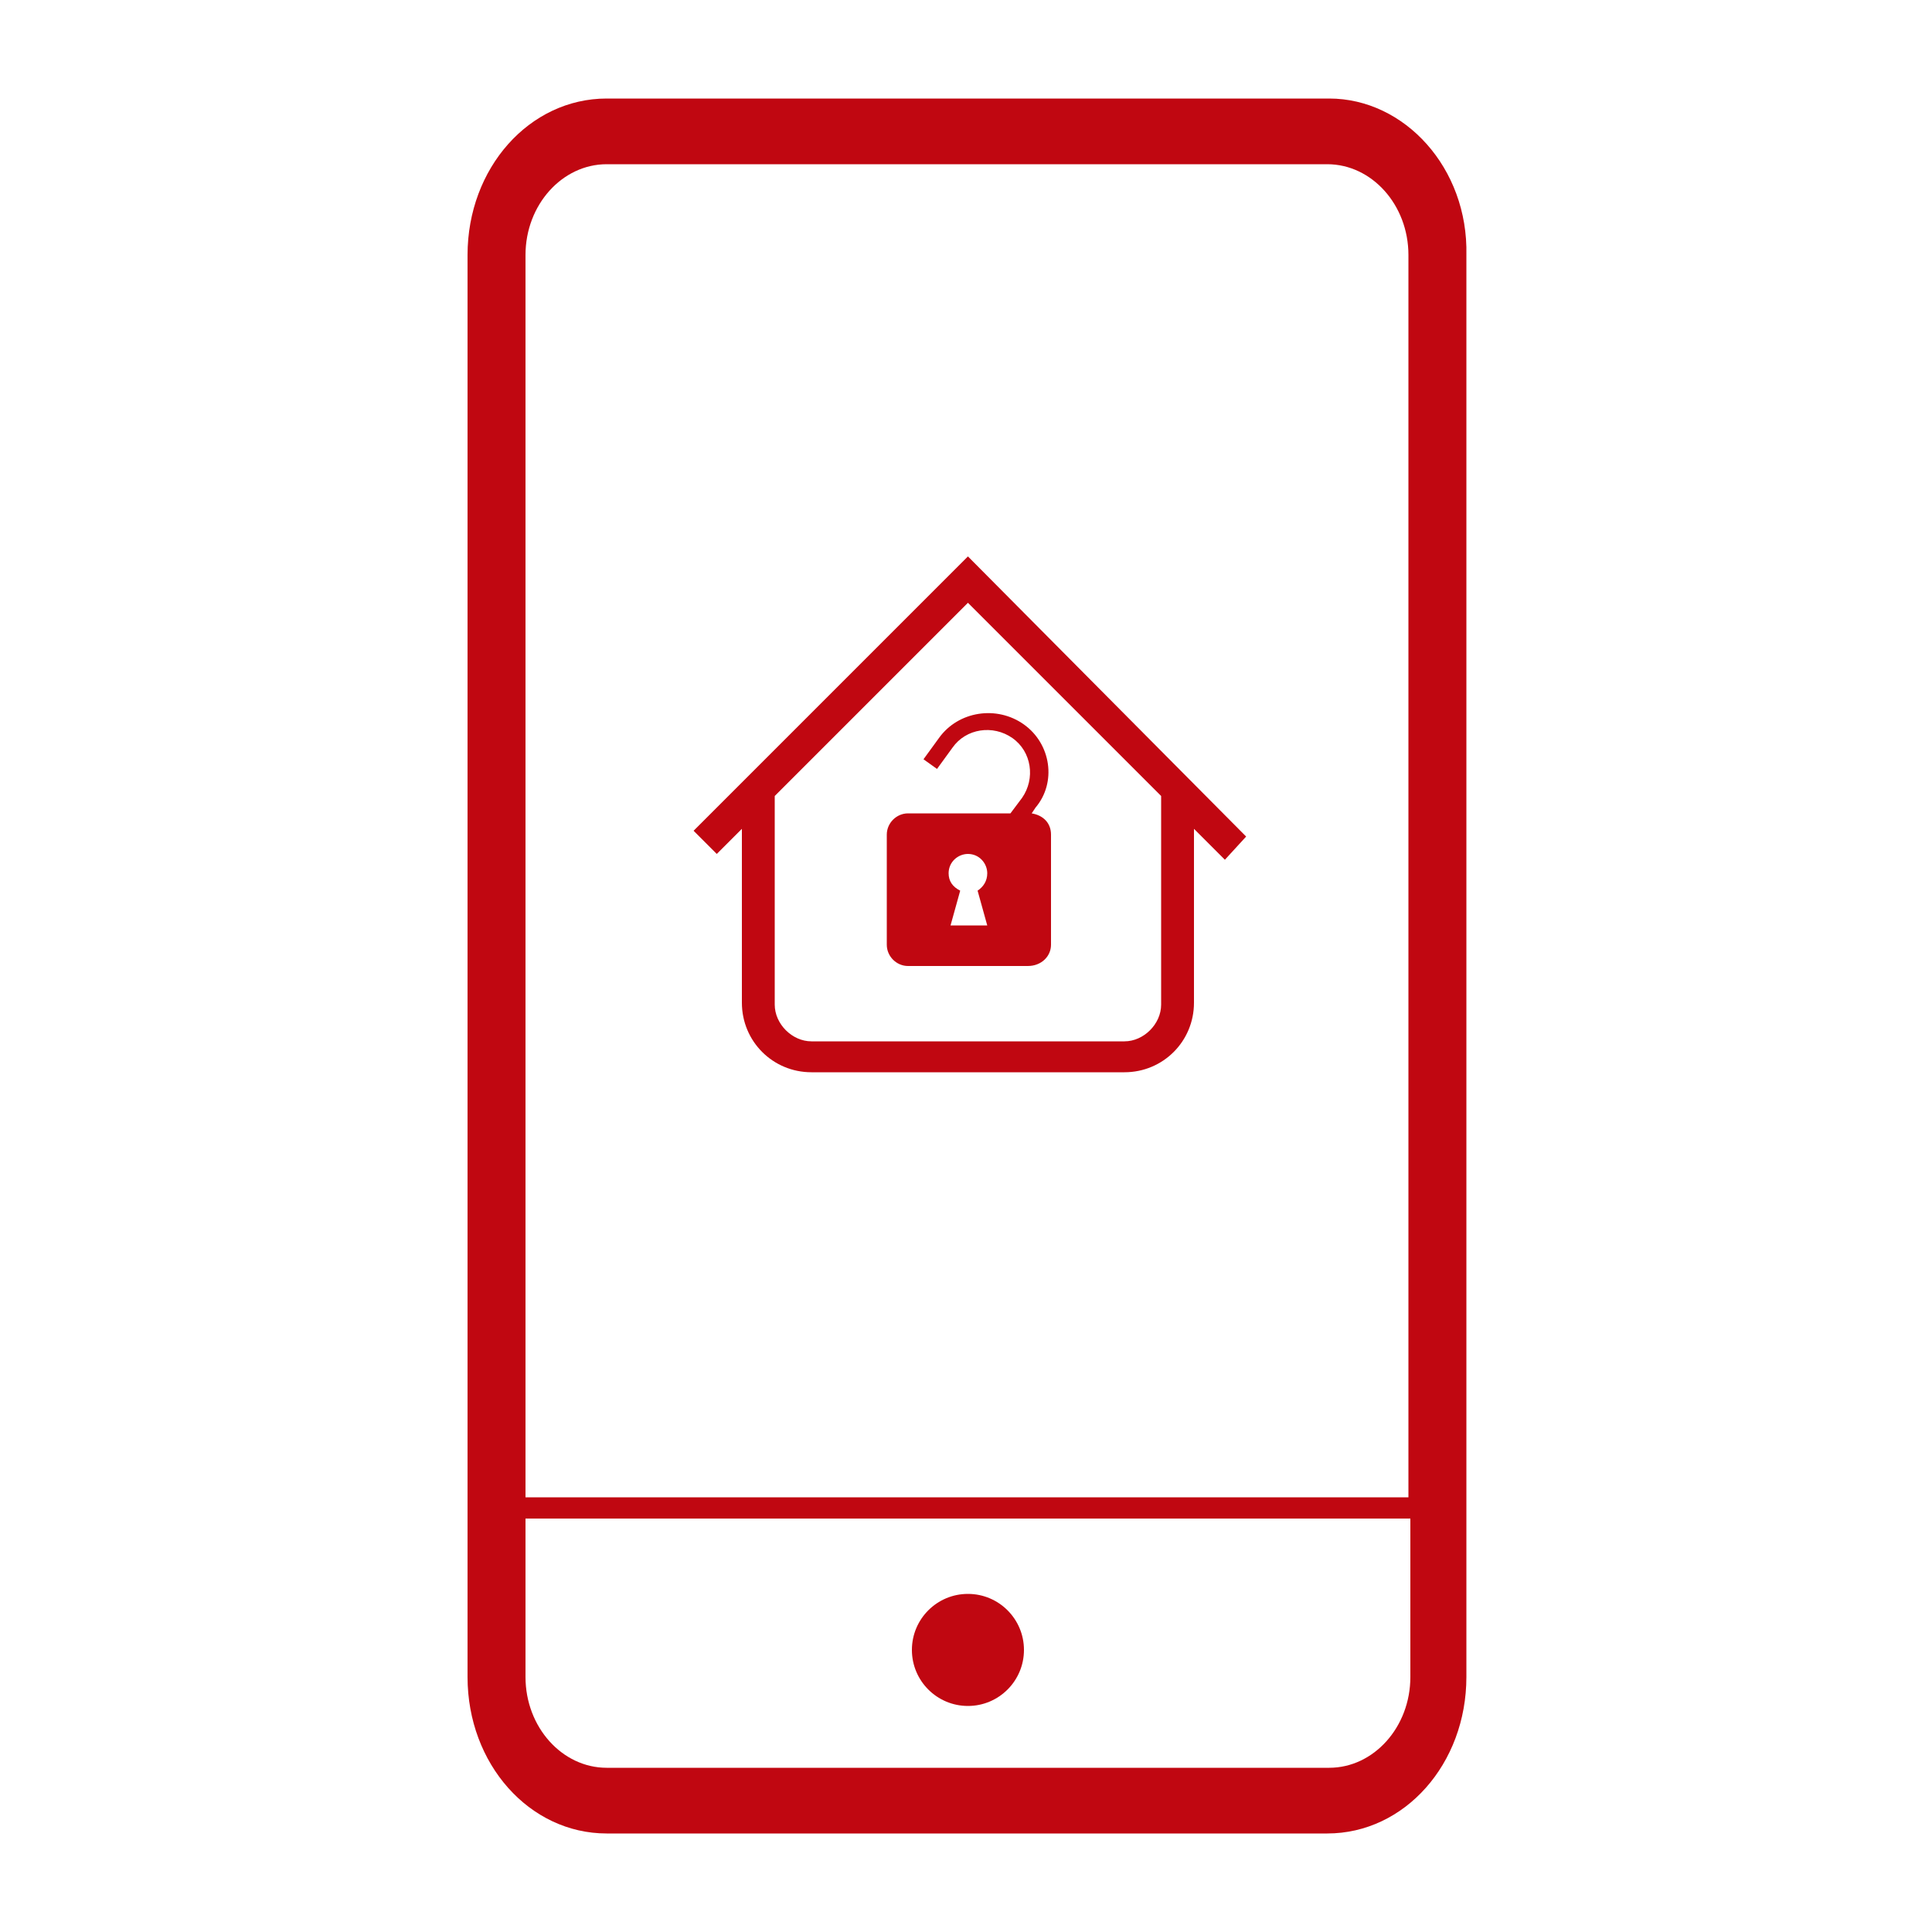
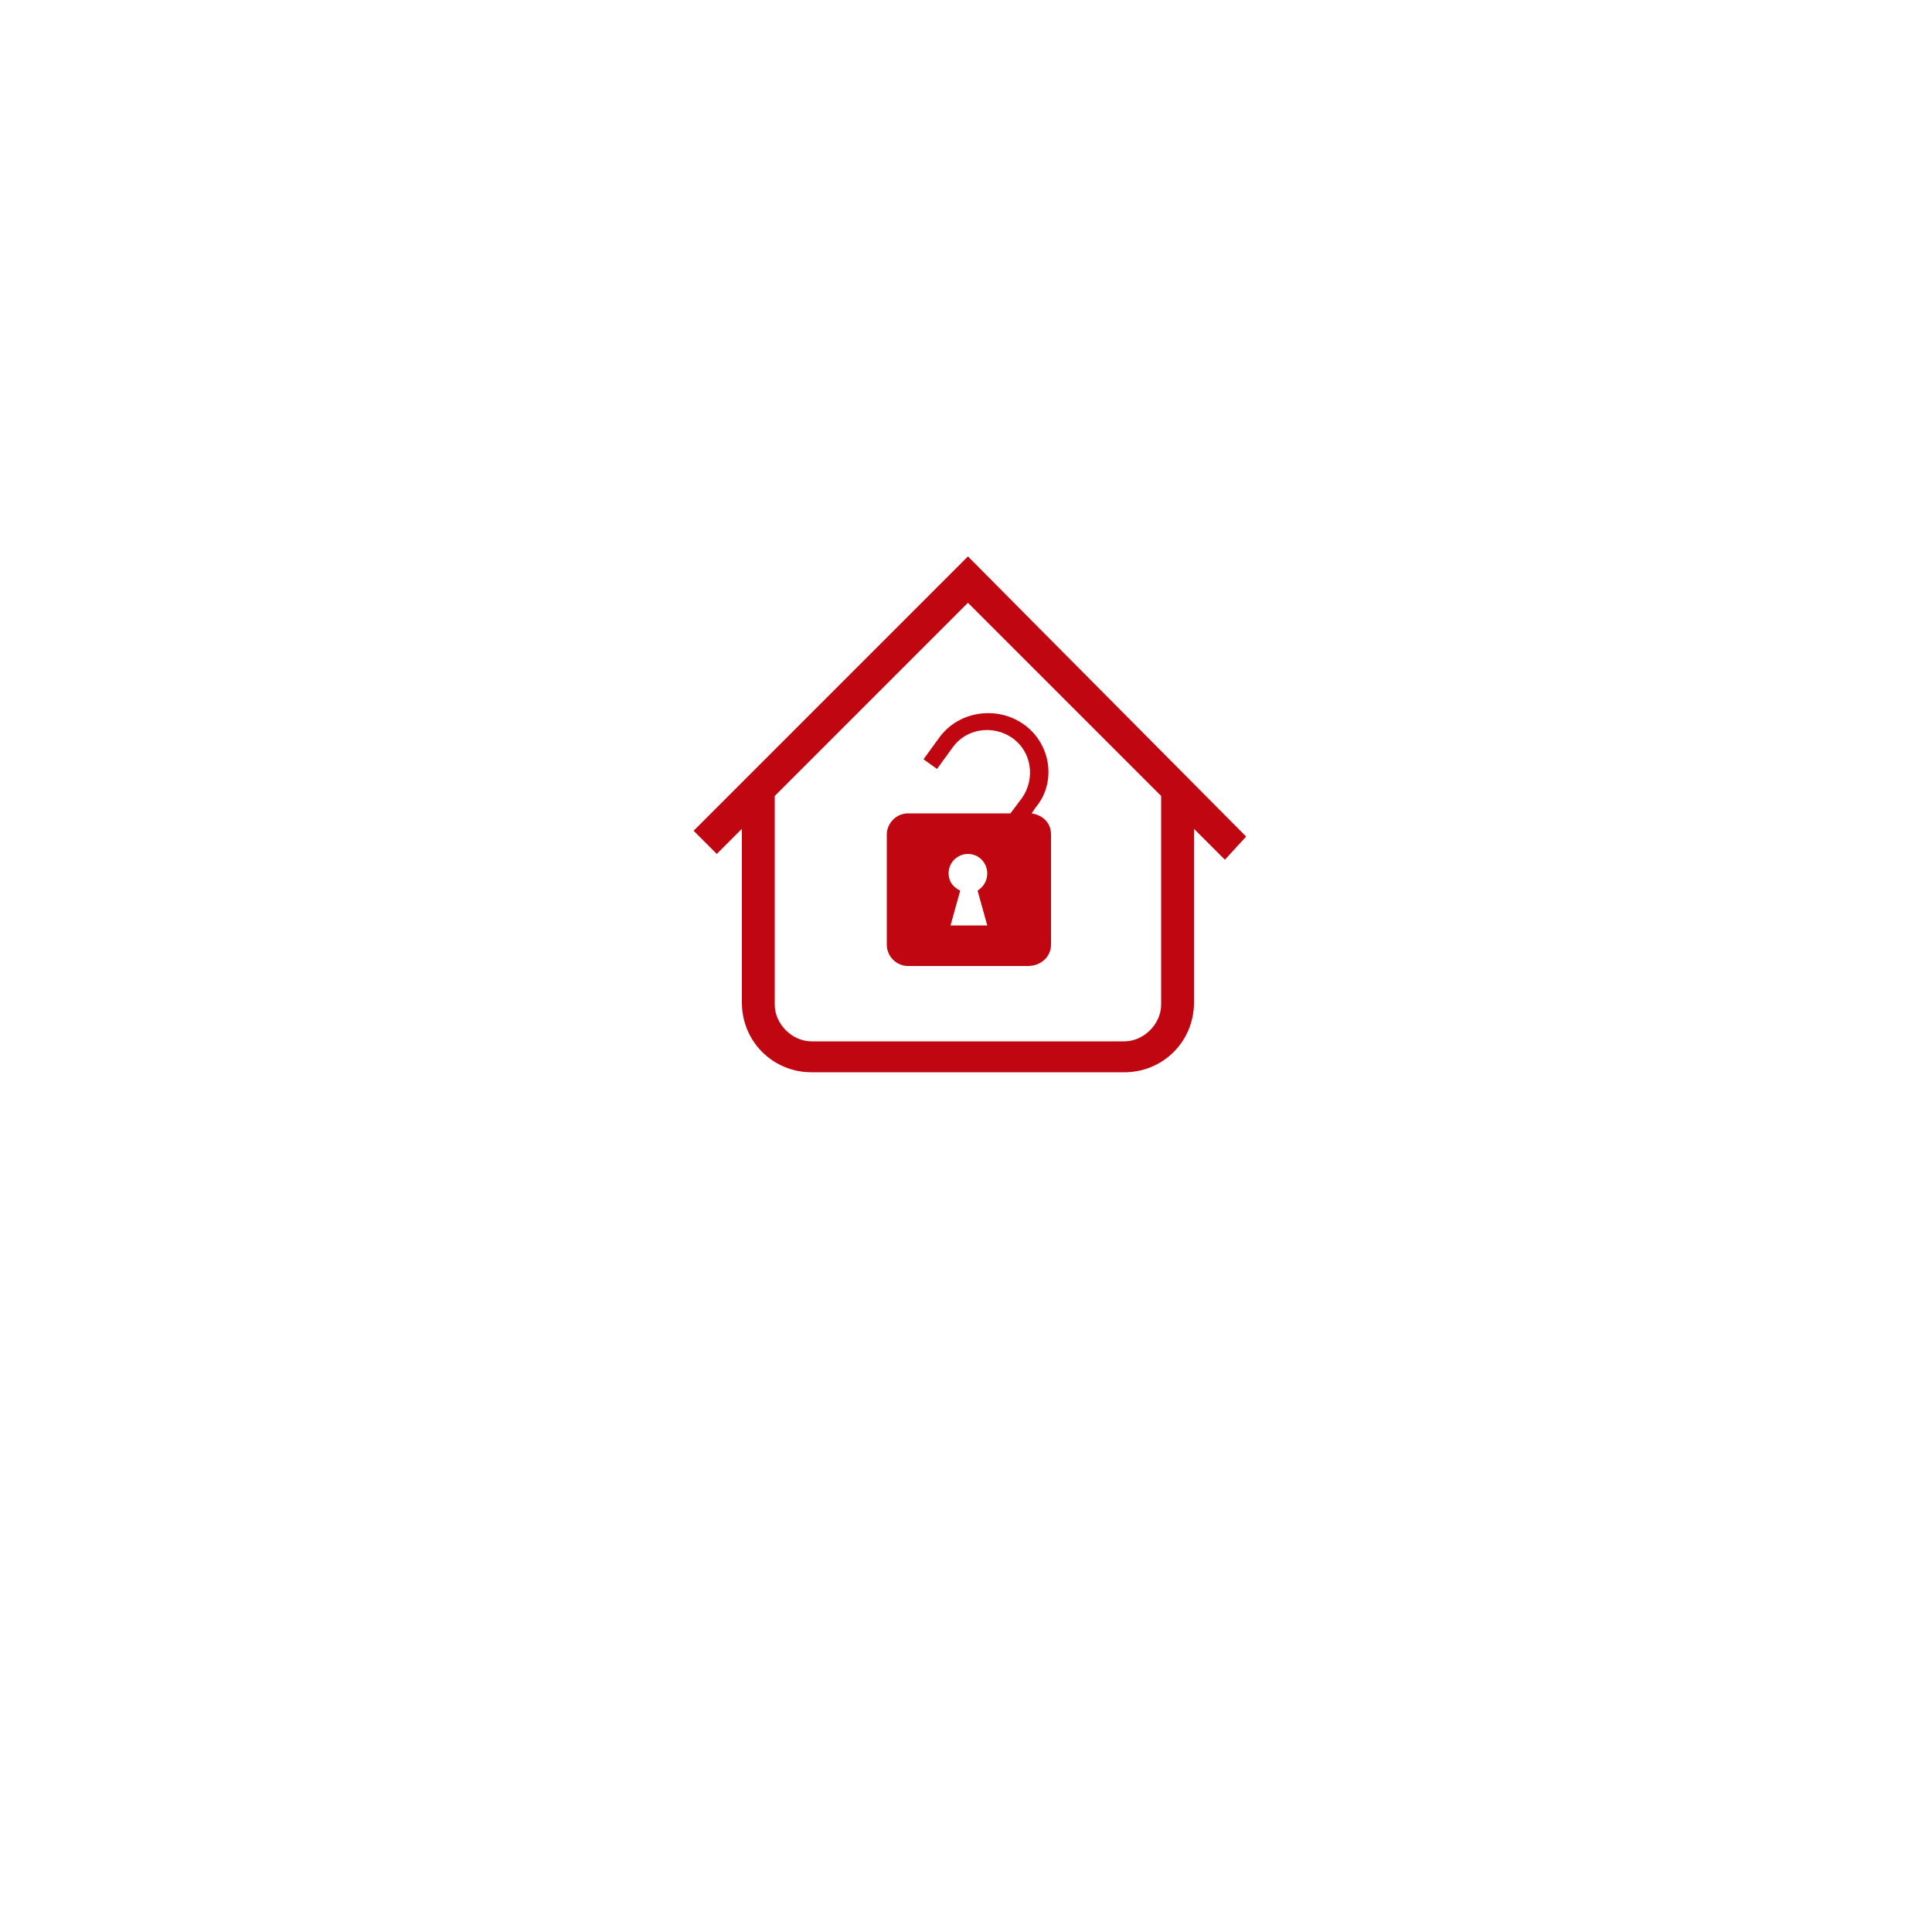
<svg xmlns="http://www.w3.org/2000/svg" fill="#C00711" version="1.1" x="0px" y="0px" viewBox="0 0 100 100" enable-background="new 0 0 100 100" xml:space="preserve">
  <g>
-     <path d="M68.8,5.1H31.4c-4,0-7.2,3.6-7.2,8.1v73.6c0,4.5,3.2,8.1,7.2,8.1h37.3c4,0,7.2-3.6,7.2-8.1V13.2C76,8.7,72.7,5.1,68.8,5.1z    M27.2,13.2c0-2.6,1.9-4.7,4.2-4.7h37.3c2.3,0,4.2,2.1,4.2,4.7v64.3H27.2V13.2z M73,86.8c0,2.6-1.9,4.7-4.2,4.7H31.4   c-2.3,0-4.2-2.1-4.2-4.7v-8.2H73V86.8z" />
    <path d="M35.9,43l1.2,1.2l1.3-1.3v9c0,2,1.6,3.6,3.6,3.6h16.2c2,0,3.6-1.6,3.6-3.6v-9l1.6,1.6l1.1-1.2L50.1,28.8L35.9,43z M60.1,52   c0,1-0.9,1.9-1.9,1.9H42c-1,0-1.9-0.9-1.9-1.9V41.2l10-10l10,10V52z" />
-     <circle cx="50.1" cy="85.4" r="2.9" />
    <path d="M48.6,38.2l-0.8,1.1l0.7,0.5l0.8-1.1c0.7-1,2.1-1.2,3.1-0.5s1.2,2.1,0.5,3.1l-0.6,0.8h-0.6H47c-0.6,0-1.1,0.5-1.1,1.1v5.7   c0,0.6,0.5,1.1,1.1,1.1h6.2c0.7,0,1.2-0.5,1.2-1.1v-5.7c0-0.6-0.4-1-1-1.1v0h0l0.2-0.3c1.1-1.3,0.8-3.3-0.6-4.3   S49.6,36.8,48.6,38.2z M51.1,47.9h-0.9H50h-0.8l0.5-1.8c-0.4-0.2-0.6-0.5-0.6-0.9c0-0.6,0.5-1,1-1c0.6,0,1,0.5,1,1   c0,0.4-0.2,0.7-0.5,0.9L51.1,47.9z" />
  </g>
</svg>